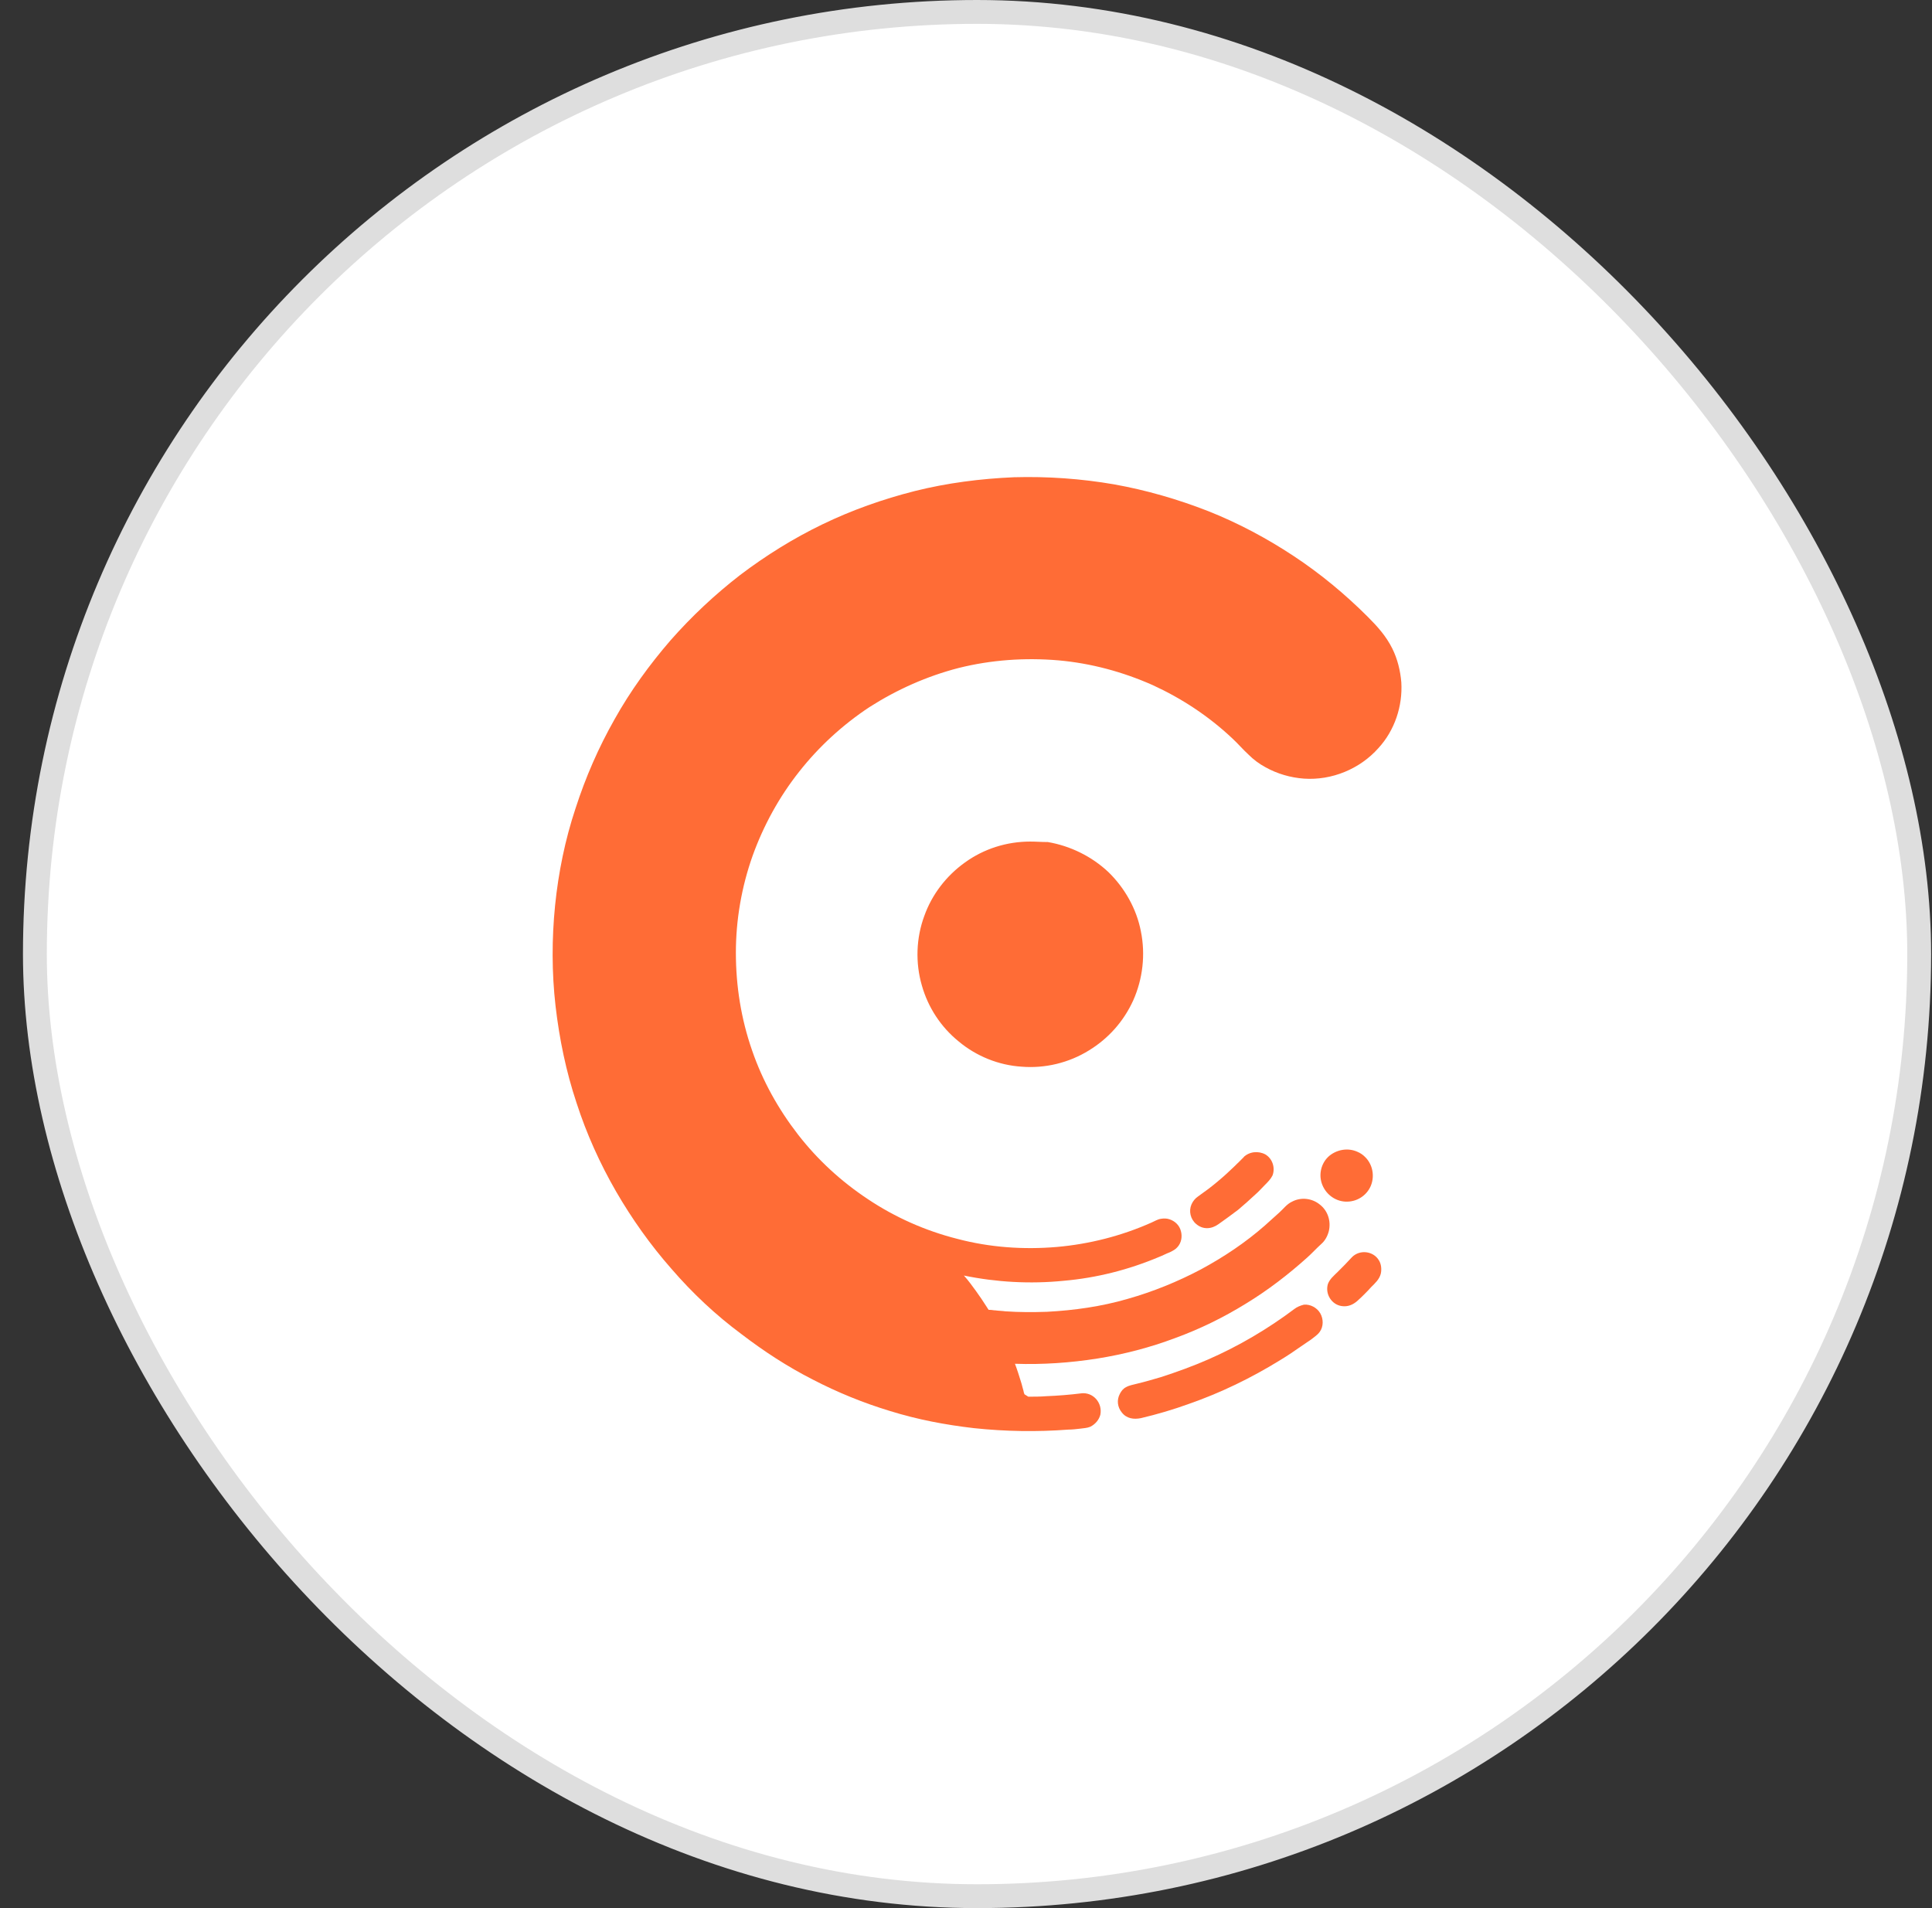
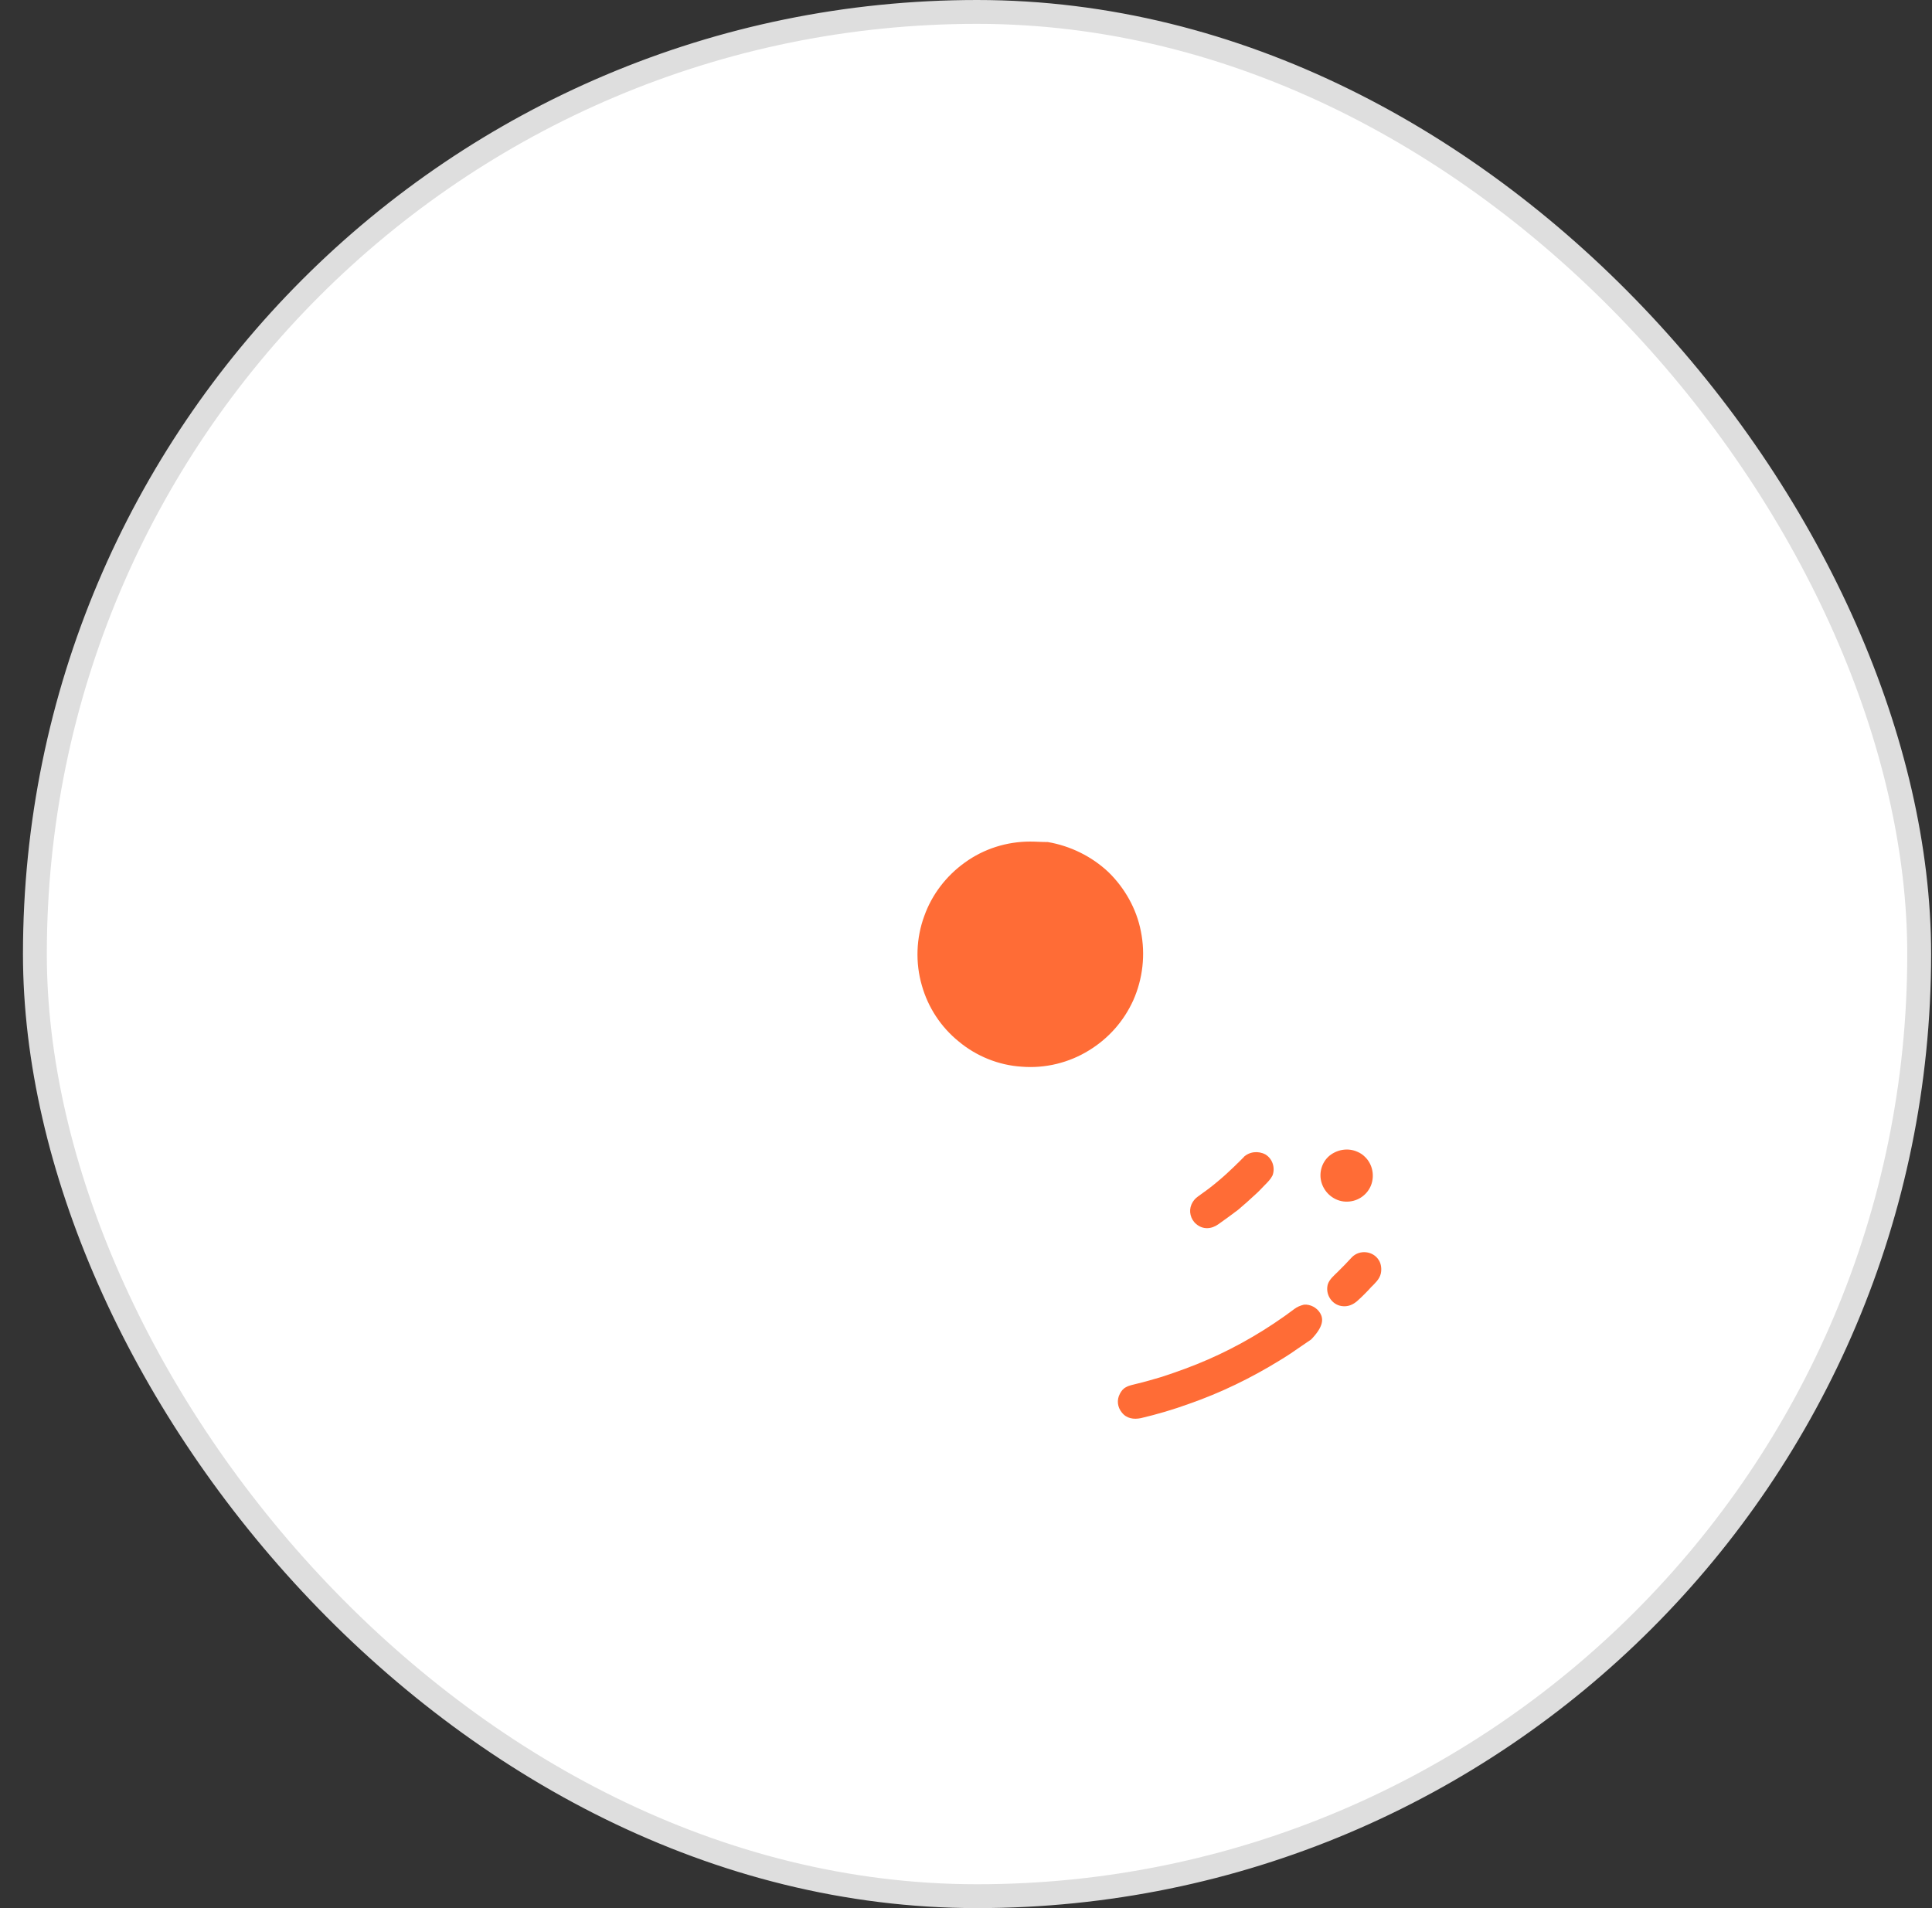
<svg xmlns="http://www.w3.org/2000/svg" width="81" height="80" viewBox="0 0 81 80" fill="none">
  <rect x="0" y="0" width="81" height="80" fill="#333333" stroke="none" />
  <rect x="1.463" y="0.5" width="79" height="79" rx="39.5" fill="white" />
  <rect x="1.463" y="0.5" width="79" height="79" rx="39.5" stroke="#DEDEDE" />
  <path d="M57.071 48.381C56.691 48.121 56.191 48.141 55.811 48.401C55.431 48.661 55.271 49.161 55.411 49.6C55.551 50.04 55.951 50.36 56.411 50.38C56.871 50.4 57.291 50.14 57.471 49.72C57.671 49.241 57.511 48.661 57.071 48.381C57.571 48.721 56.591 48.041 57.071 48.381Z" fill="#FF6C36" />
-   <path d="M43.112 58.558C43.352 58.558 43.612 58.558 43.852 58.538C44.352 58.518 44.852 58.478 45.332 58.418C45.732 58.378 44.512 58.518 45.332 58.418C45.832 58.358 46.232 58.818 46.132 59.318C46.072 59.538 45.912 59.718 45.712 59.818C45.572 59.877 45.432 59.877 45.292 59.898C45.132 59.917 44.952 59.938 44.792 59.938C43.472 60.038 42.152 60.017 40.832 59.877C39.632 59.738 38.472 59.518 37.312 59.158C36.192 58.818 35.112 58.378 34.072 57.838C33.012 57.298 32.032 56.658 31.092 55.939C30.012 55.139 29.032 54.219 28.152 53.199C27.272 52.2 26.492 51.1 25.832 49.96C25.152 48.781 24.592 47.541 24.172 46.241C23.732 44.922 23.452 43.562 23.292 42.182C23.132 40.783 23.132 39.363 23.272 37.964C23.412 36.584 23.692 35.204 24.132 33.885C24.552 32.585 25.092 31.345 25.772 30.146C26.432 28.966 27.232 27.866 28.112 26.847C28.992 25.847 29.972 24.927 31.032 24.107C32.112 23.288 33.272 22.568 34.472 21.988C35.712 21.388 37.012 20.928 38.352 20.588C39.712 20.248 41.112 20.069 42.512 20.009C43.912 19.969 45.332 20.069 46.712 20.308C48.052 20.548 49.371 20.928 50.651 21.428C51.911 21.928 53.111 22.568 54.231 23.308C55.351 24.047 56.391 24.907 57.351 25.867C57.751 26.267 58.111 26.667 58.371 27.187C58.591 27.627 58.711 28.126 58.751 28.606C58.811 29.606 58.471 30.626 57.791 31.365C57.011 32.245 55.831 32.725 54.671 32.645C54.111 32.605 53.551 32.445 53.051 32.165C52.791 32.025 52.551 31.845 52.352 31.645C52.111 31.425 51.892 31.166 51.651 30.945C50.672 30.026 49.551 29.286 48.332 28.726C47.072 28.166 45.732 27.806 44.372 27.686C42.972 27.567 41.552 27.666 40.192 28.006C38.872 28.346 37.612 28.906 36.452 29.646C35.332 30.386 34.332 31.305 33.512 32.345C32.672 33.405 32.012 34.605 31.552 35.884C31.092 37.184 30.852 38.563 30.852 39.943C30.852 41.343 31.072 42.722 31.532 44.042C31.972 45.322 32.632 46.501 33.452 47.561C34.272 48.621 35.272 49.54 36.392 50.28C37.532 51.04 38.792 51.6 40.132 51.94C41.492 52.3 42.912 52.4 44.312 52.28C45.672 52.16 47.012 51.82 48.272 51.26C48.412 51.2 48.532 51.12 48.672 51.1C48.792 51.08 48.912 51.08 49.032 51.12C49.272 51.2 49.452 51.38 49.511 51.62C49.572 51.84 49.532 52.1 49.371 52.28C49.291 52.38 49.172 52.44 49.052 52.5C48.892 52.56 48.752 52.639 48.592 52.7C47.312 53.239 45.972 53.579 44.592 53.699C43.192 53.839 41.772 53.759 40.412 53.479C40.592 53.679 40.752 53.899 40.912 54.119C41.072 54.339 41.232 54.579 41.372 54.799C41.392 54.839 41.452 54.919 41.452 54.919C41.452 54.919 41.472 54.919 41.512 54.919C41.592 54.919 41.652 54.939 41.732 54.939C41.872 54.959 42.012 54.959 42.152 54.979C42.732 55.019 43.312 55.019 43.892 54.999C45.032 54.939 46.172 54.779 47.272 54.459C48.332 54.159 49.371 53.739 50.352 53.219C51.312 52.7 52.212 52.1 53.032 51.38C53.231 51.2 53.431 51.02 53.632 50.84C53.812 50.68 53.952 50.48 54.172 50.38C54.551 50.18 55.011 50.24 55.331 50.5C55.671 50.76 55.811 51.2 55.711 51.62C55.651 51.84 55.551 52.02 55.391 52.16C55.191 52.34 55.011 52.54 54.811 52.719C54.011 53.439 53.151 54.099 52.231 54.659C51.291 55.239 50.312 55.719 49.272 56.099C48.212 56.498 47.132 56.778 46.012 56.958C44.872 57.138 43.712 57.218 42.552 57.178C42.652 57.438 42.732 57.698 42.812 57.958C42.852 58.078 42.872 58.198 42.912 58.318C42.912 58.358 42.952 58.458 42.952 58.458L43.112 58.558Z" fill="#FF6C36" />
-   <path d="M54.271 54.879C53.151 55.719 51.931 56.439 50.651 56.998C50.011 57.278 49.351 57.518 48.671 57.738C48.331 57.838 47.991 57.938 47.651 58.018C47.511 58.058 47.351 58.078 47.211 58.158C47.091 58.218 47.011 58.318 46.951 58.438C46.811 58.698 46.851 58.998 47.031 59.218C47.231 59.478 47.531 59.518 47.831 59.458C48.511 59.298 49.191 59.098 49.851 58.858C51.171 58.398 52.451 57.778 53.651 57.038C53.951 56.858 54.251 56.658 54.531 56.459C54.671 56.359 54.831 56.259 54.971 56.159C55.091 56.059 55.231 55.979 55.331 55.839C55.491 55.619 55.491 55.299 55.351 55.059C55.211 54.819 54.931 54.679 54.671 54.699C54.511 54.739 54.371 54.799 54.271 54.879C54.591 54.639 52.211 56.399 54.271 54.879Z" fill="#FF6C36" />
+   <path d="M54.271 54.879C53.151 55.719 51.931 56.439 50.651 56.998C50.011 57.278 49.351 57.518 48.671 57.738C48.331 57.838 47.991 57.938 47.651 58.018C47.511 58.058 47.351 58.078 47.211 58.158C47.091 58.218 47.011 58.318 46.951 58.438C46.811 58.698 46.851 58.998 47.031 59.218C47.231 59.478 47.531 59.518 47.831 59.458C48.511 59.298 49.191 59.098 49.851 58.858C51.171 58.398 52.451 57.778 53.651 57.038C53.951 56.858 54.251 56.658 54.531 56.459C54.671 56.359 54.831 56.259 54.971 56.159C55.491 55.619 55.491 55.299 55.351 55.059C55.211 54.819 54.931 54.679 54.671 54.699C54.511 54.739 54.371 54.799 54.271 54.879C54.591 54.639 52.211 56.399 54.271 54.879Z" fill="#FF6C36" />
  <path d="M56.671 52.72C56.491 52.919 56.291 53.12 56.091 53.319C55.931 53.479 55.751 53.619 55.671 53.839C55.551 54.259 55.831 54.699 56.251 54.759C56.511 54.799 56.731 54.699 56.911 54.539C57.111 54.359 57.311 54.159 57.491 53.959C57.651 53.799 57.831 53.639 57.891 53.399C57.931 53.219 57.911 52.999 57.811 52.84C57.571 52.44 56.991 52.38 56.671 52.72C56.951 52.42 56.411 52.999 56.671 52.72Z" fill="#FF6C36" />
  <path d="M52.132 48.521C51.672 49.001 51.192 49.441 50.672 49.84C50.532 49.94 50.372 50.06 50.232 50.16C50.112 50.24 50.012 50.36 49.952 50.5C49.832 50.78 49.912 51.12 50.152 51.32C50.432 51.56 50.792 51.54 51.092 51.32C51.372 51.12 51.652 50.92 51.912 50.72C52.152 50.52 52.392 50.3 52.632 50.08C52.772 49.96 52.892 49.82 53.032 49.68C53.152 49.56 53.272 49.441 53.352 49.281C53.471 48.961 53.352 48.581 53.052 48.401C52.752 48.241 52.372 48.281 52.132 48.521C52.412 48.241 51.432 49.261 52.132 48.521Z" fill="#FF6C36" />
  <path d="M43.191 35.284C42.211 35.284 41.251 35.584 40.451 36.164C39.671 36.724 39.071 37.504 38.751 38.404C38.411 39.323 38.371 40.363 38.651 41.323C38.911 42.242 39.451 43.062 40.191 43.662C40.931 44.282 41.871 44.662 42.831 44.722C43.811 44.802 44.811 44.562 45.651 44.042C46.471 43.542 47.111 42.822 47.511 41.943C47.911 41.043 48.031 40.023 47.831 39.043C47.651 38.104 47.151 37.224 46.471 36.564C45.771 35.904 44.871 35.464 43.931 35.304C43.671 35.304 43.431 35.284 43.191 35.284Z" fill="#FF6C36" />
</svg>